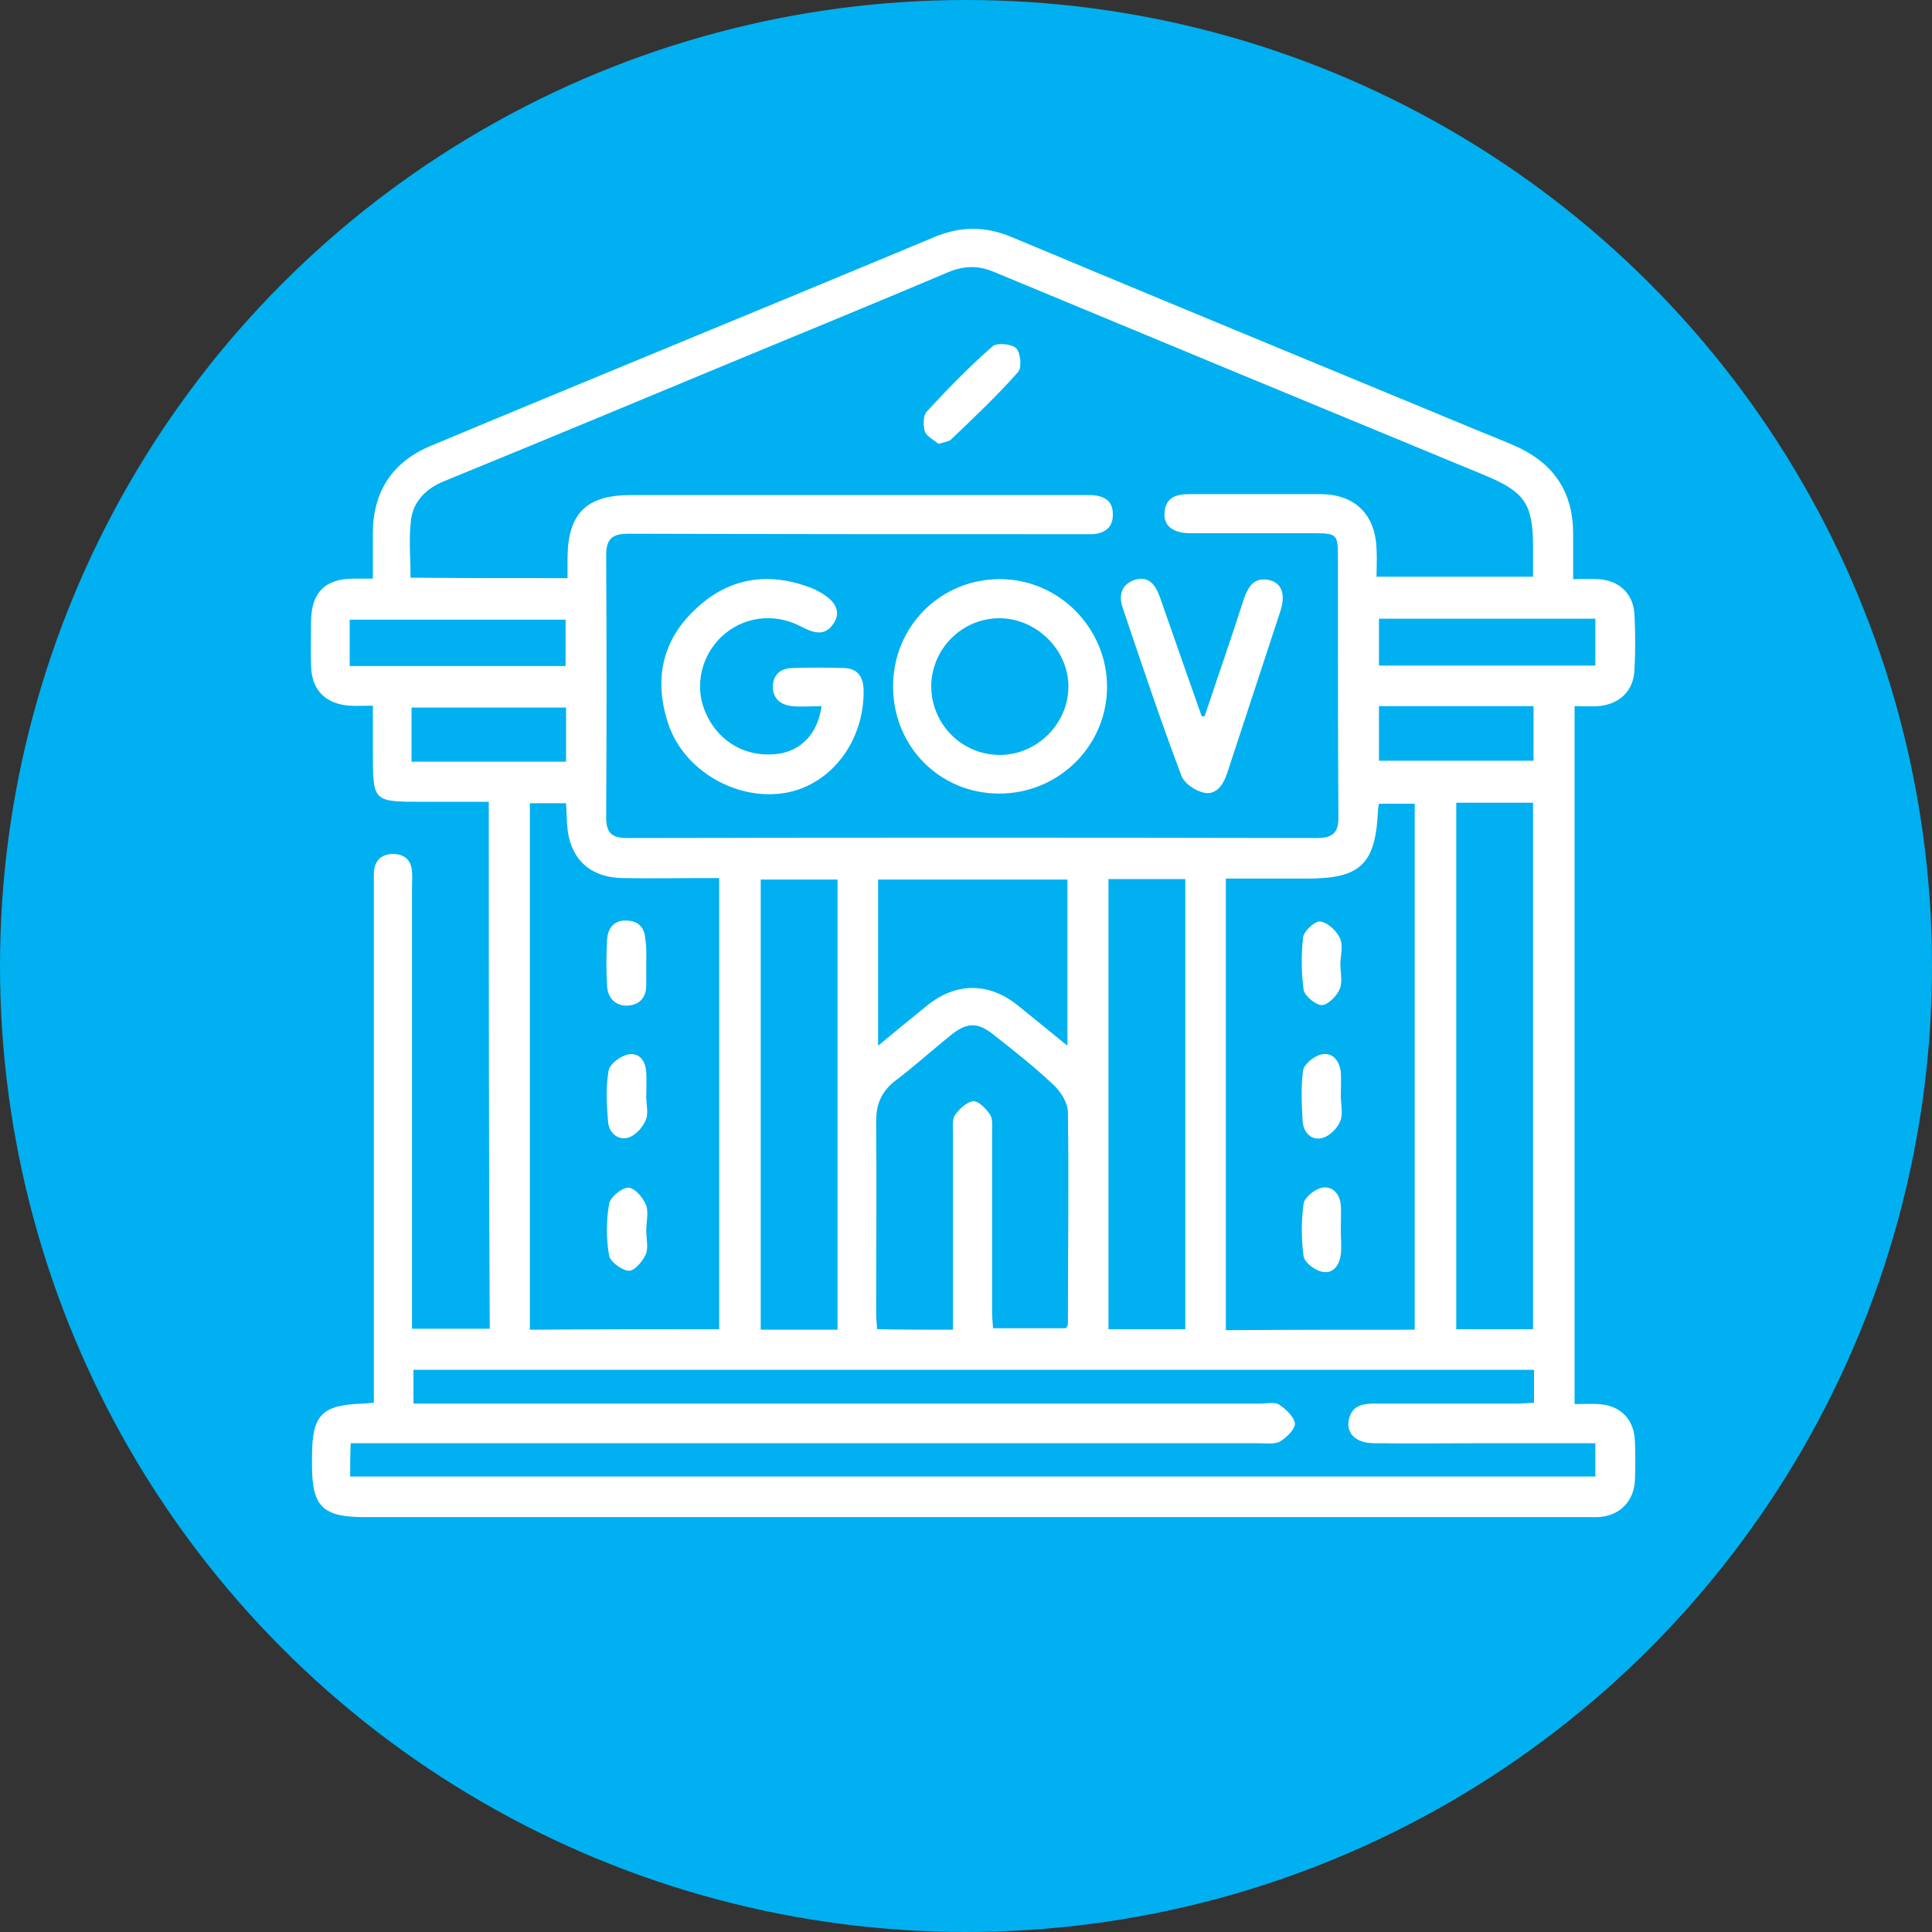
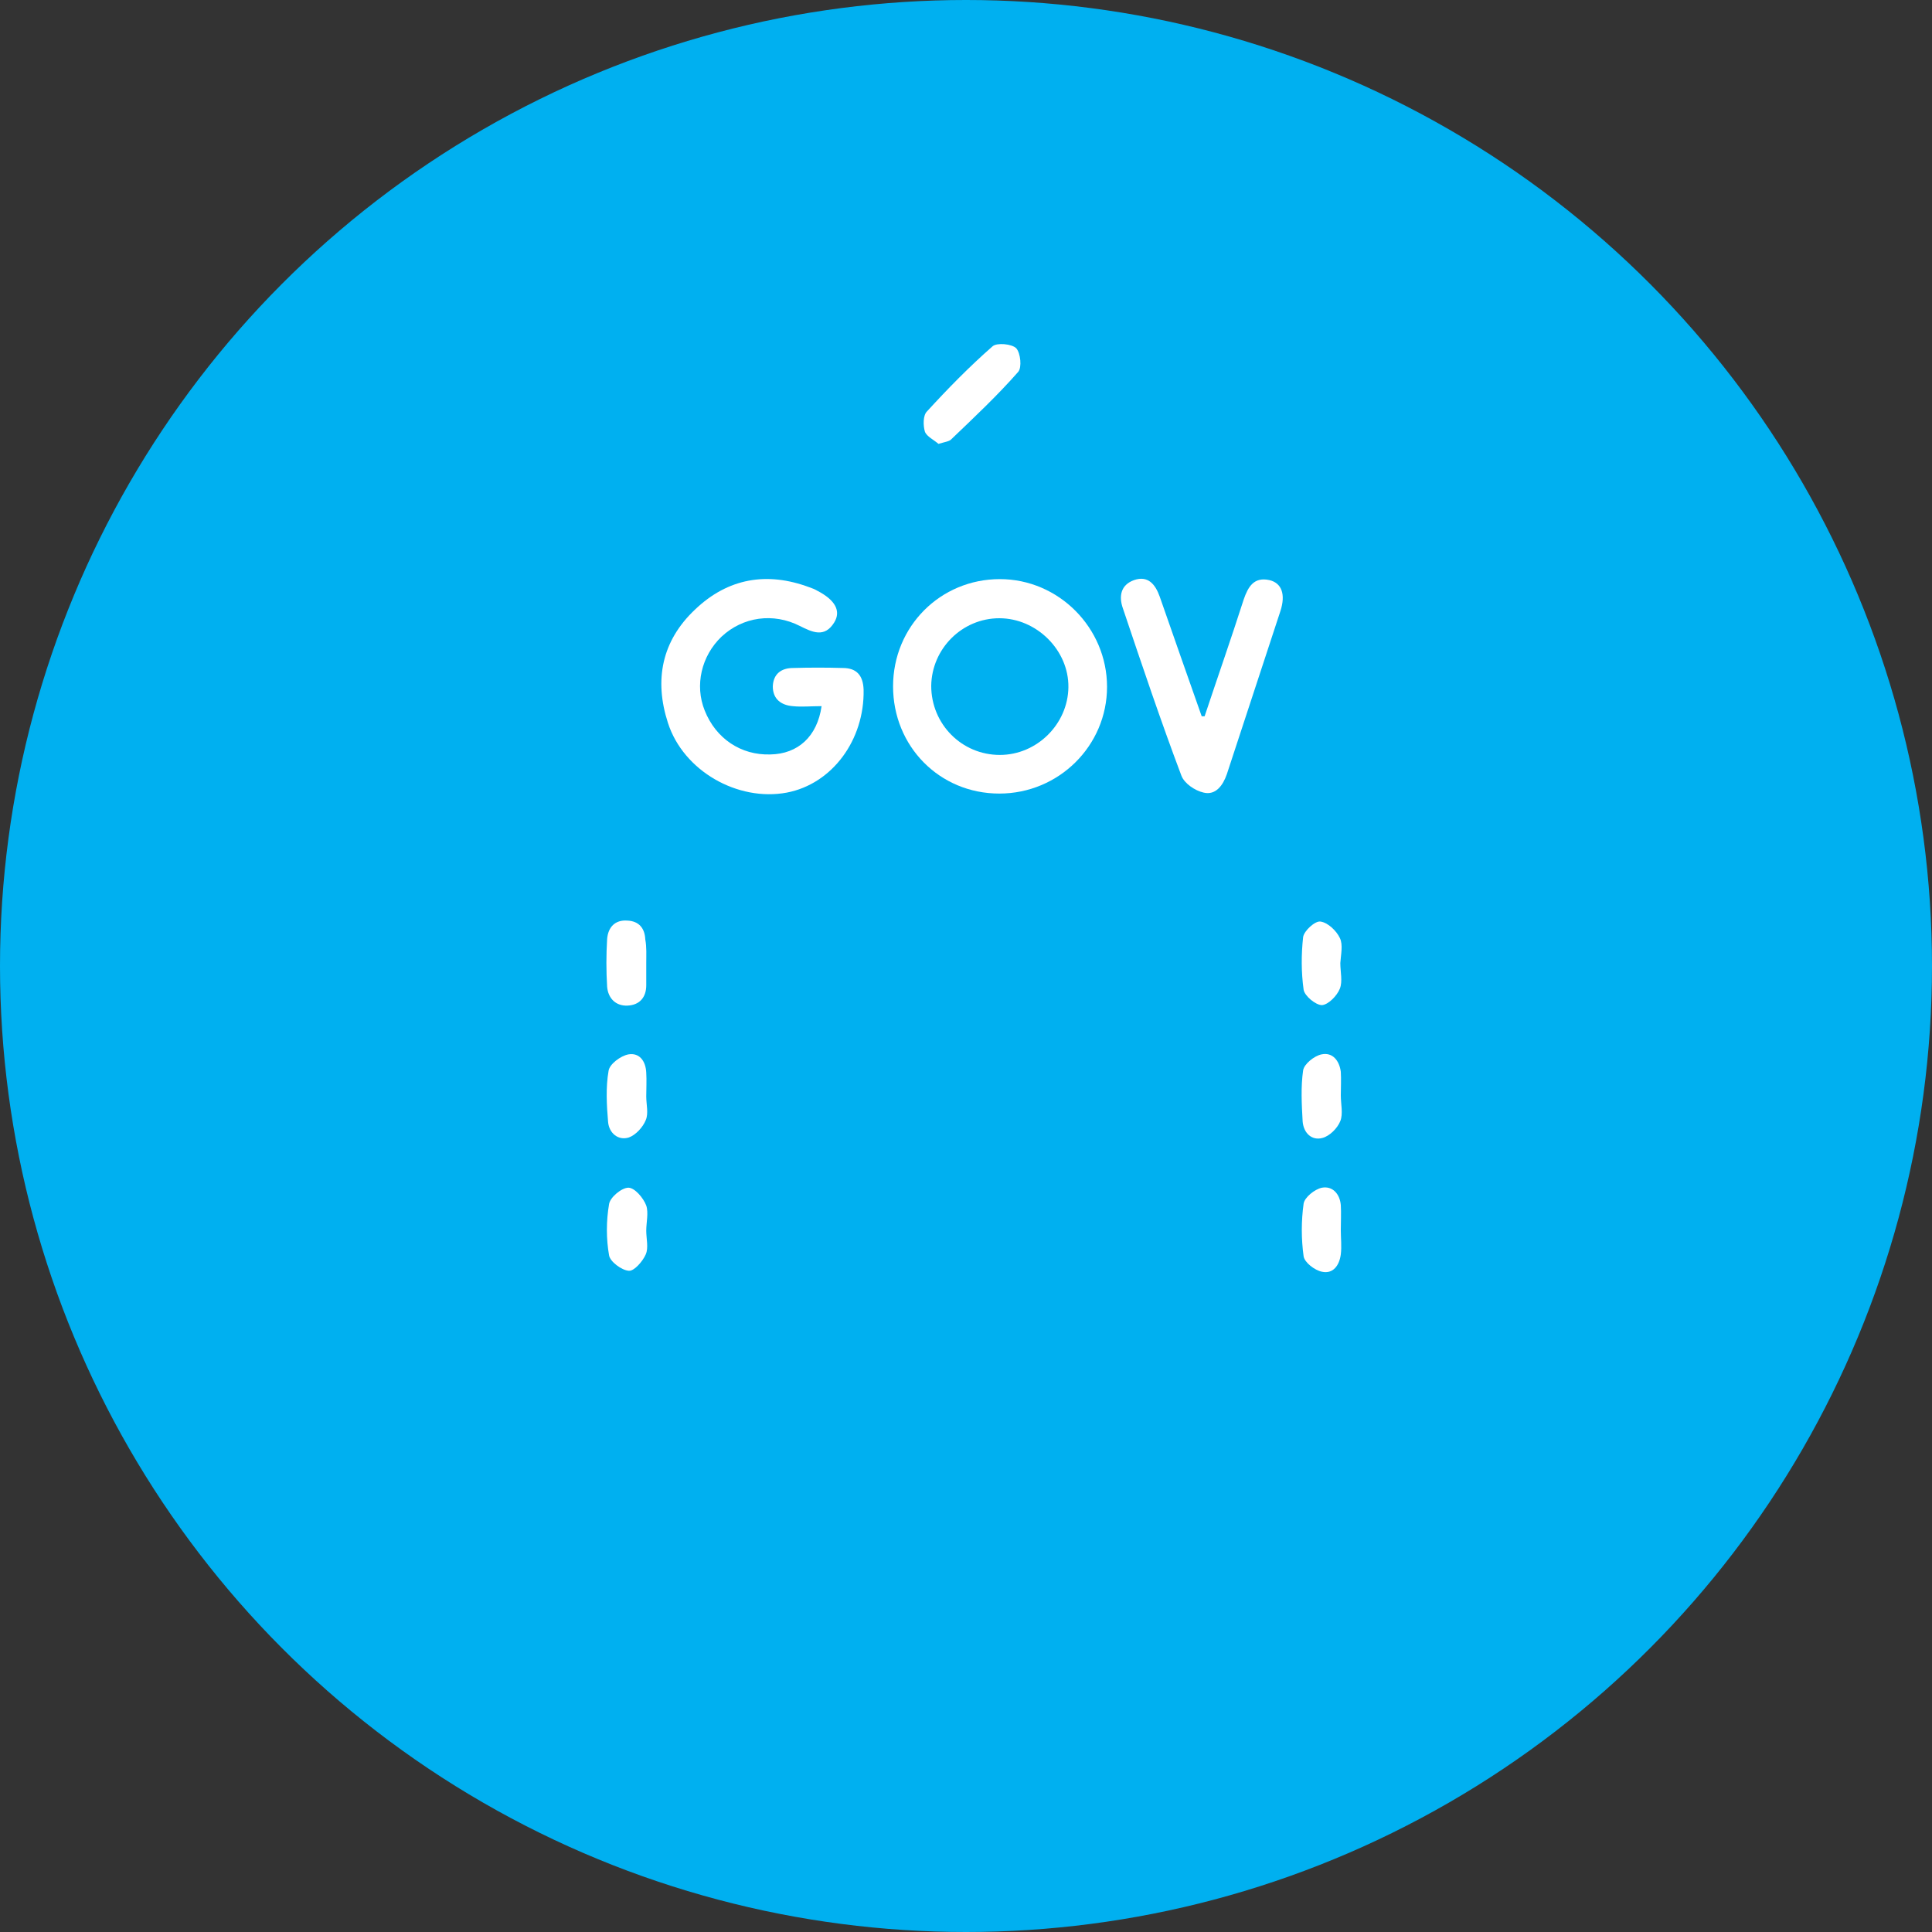
<svg xmlns="http://www.w3.org/2000/svg" version="1.1" id="Layer_1" x="0px" y="0px" viewBox="0 0 400 400" style="enable-background:new 0 0 400 400;" xml:space="preserve">
  <rect x="0" y="0" width="400" height="400" fill="#333333" stroke="none" />
  <style type="text/css">
	.st0{fill:#00B0F0;}
	.st1{fill:#FFFFFF;}
</style>
  <circle class="st0" cx="200" cy="200" r="200" />
  <g>
-     <path class="st1" d="M101.2,166c-4.7,0-9.3,0-13.9,0c-10.1,0-10.1,0-10.1-10.3c0-3.1,0-6.1,0-9.6c-1.9,0-3.4,0.1-4.9,0   c-5-0.4-7.8-3.3-7.9-8.3c-0.1-3.1,0-6.2,0-9.3c0.1-5.8,2.9-8.7,8.8-8.7c1.2,0,2.3,0,4,0c0-3.4,0-6.4,0-9.4c0-8.7,4.1-14.8,12-18.1   c34.7-14.5,69.5-28.7,104.2-43.2c5.5-2.3,10.6-2.3,16.1,0c31.5,13.2,63.1,26.2,94.7,39.3c3.5,1.5,7.1,2.8,10.5,4.4   c7.2,3.5,10.9,9.3,11,17.3c0,3.1,0,6.1,0,9.8c1.9,0,3.5-0.1,5.1,0c4.4,0.2,7.4,3,7.6,7.4c0.2,3.8,0.2,7.6,0,11.4   c-0.2,4.3-3,7.1-7.5,7.5c-1.5,0.1-3.1,0-4.9,0c0,48.2,0,96.1,0,144.5c1.7,0,3.3-0.1,5,0c4.6,0.3,7.4,3.2,7.5,7.9   c0.1,2.6,0.1,5.2,0,7.8c-0.2,4.5-3.2,7.5-7.7,7.7c-1.1,0-2.1,0-3.2,0c-84.1,0-168.1,0-252.2,0c-8.6,0-10.8-2.2-10.8-10.7   c0-0.6,0-1.2,0-1.8c0-8.7,2-10.7,10.5-11c0.6,0,1.2-0.1,2.3-0.2c0-1.4,0-2.8,0-4.2c0-34.1,0-68.3,0-102.4c0-1.1,0-2.1,0-3.2   c0.2-2.4,1.4-3.7,3.9-3.8c2.4,0,3.8,1.2,4,3.6c0.1,1.1,0,2.1,0,3.2c0,29,0,58,0,87c0,1.4,0,2.8,0,4.5c5.5,0,10.6,0,16.1,0   C101.2,239.1,101.2,202.9,101.2,166z M117.5,119.7c0-1.7,0-3,0-4.3c0.1-9.1,3.9-12.9,13.1-12.9c13.7,0,27.3,0,41,0   c18,0,35.9,0,53.9,0c2.7,0,4.9,0.9,4.9,3.9c0.1,3.1-2.1,4.3-5,4.2c-1,0-1.9,0-2.9,0c-30.8,0-61.6,0-92.4-0.1   c-3.4,0-4.6,1.1-4.6,4.5c0.1,18.1,0.1,36.1,0,54.2c0,3.3,1.2,4.3,4.4,4.3c47.6-0.1,95.1-0.1,142.7,0c3.4,0,4.6-1.1,4.5-4.6   c-0.1-18-0.1-35.9-0.1-53.9c0-4.3-0.3-4.6-4.8-4.6c-8.6,0-17.1,0-25.7,0c-3.6,0-5.6-1.5-5.4-4.2c0.2-3.3,2.5-3.9,5.3-3.9   c9,0,18.1,0,27.1,0c7.1,0.1,11.2,4.2,11.5,11.3c0.1,1.9,0,3.8,0,5.8c11,0,21.6,0,32.4,0c0-2.3,0-4.3,0-6.3c0-8.8-1.8-11.3-10-14.7   c-33.9-14-67.7-28-101.6-42.1c-3.3-1.4-6.3-1.3-9.6,0.1c-14.6,6.2-29.3,12.2-44,18.3c-20,8.3-40.1,16.7-60.2,24.9   c-3.7,1.5-6.4,4.1-6.9,8c-0.5,3.9-0.1,7.9-0.1,12C96.1,119.7,106.5,119.7,117.5,119.7z M72.5,305.7c86.1,0,171.9,0,257.8,0   c0-2.4,0-4.5,0-6.9c-7.8,0-15.4,0-23,0c-7.6,0-15.2,0.1-22.8,0c-4,0-6.1-2.3-5.1-5.4c0.8-2.5,2.9-2.8,5.2-2.8c9.8,0,19.5,0,29.3,0   c1.3,0,2.5-0.1,3.7-0.2c0-2.6,0-4.8,0-6.8c-77.5,0-154.8,0-232,0c0,2.4,0,4.6,0,7c1.7,0,3.1,0,4.5,0c57,0,113.9,0,170.9,0   c1.3,0,2.9-0.4,3.8,0.2c1.4,0.9,3.1,2.5,3.3,3.9c0.1,1.1-1.7,2.9-3,3.7c-1.2,0.7-3,0.4-4.5,0.4c-61.1,0-122.2,0-183.4,0   c-1.5,0-3,0-4.6,0C72.5,301.5,72.5,303.5,72.5,305.7z M148.9,275.2c0-31.2,0-62.1,0-93.4c-1.4,0-2.6,0-3.8,0   c-5.4,0-10.7,0.1-16.1,0c-7.1-0.1-11.2-4.2-11.6-11.3c-0.1-1.4-0.1-2.8-0.2-4.2c-2.7,0-5,0-7.5,0c0,36.4,0,72.6,0,109   C123,275.2,135.9,275.2,148.9,275.2z M292.9,275.3c0-36.4,0-72.6,0-108.9c-2.6,0-5,0-7.4,0c-0.1,0.7-0.2,1-0.2,1.4   c-0.5,11.1-3.6,14.1-14.6,14.1c-5.6,0-11.1,0-16.9,0c0,31.4,0,62.3,0,93.5C266.9,275.3,279.7,275.3,292.9,275.3z M197.3,275.3   c0-1.6,0-2.9,0-4.2c0-12.1,0-24.2,0-36.4c0-1.3-0.2-2.9,0.4-3.8c0.9-1.3,2.5-2.8,3.8-2.9c1.1-0.1,2.7,1.6,3.5,2.8   c0.6,1,0.4,2.5,0.4,3.8c0,12.2,0,24.5,0,36.7c0,1.2,0.1,2.5,0.2,3.7c5.3,0,10.3,0,15.1,0c0.2-0.4,0.4-0.6,0.4-0.9   c0-14.6,0.2-29.2,0-43.8c0-2-1.5-4.3-3-5.7c-3.9-3.7-8.1-7-12.3-10.3c-3.3-2.7-5.6-2.7-8.9,0c-3.9,3.1-7.6,6.5-11.6,9.5   c-2.8,2.2-3.9,4.8-3.9,8.3c0.1,13.2,0,26.4,0,39.6c0,1.1,0.1,2.3,0.2,3.5C187,275.3,191.8,275.3,197.3,275.3z M301.5,166.2   c0,36.7,0,72.8,0,109c5.5,0,10.7,0,15.9,0c0-36.4,0-72.6,0-109C312,166.2,306.8,166.2,301.5,166.2z M173.4,275.3   c0-31.3,0-62.3,0-93.2c-5.5,0-10.7,0-15.9,0c0,31.3,0,62.2,0,93.2C162.9,275.3,168,275.3,173.4,275.3z M229.5,182   c0,31.2,0,62.2,0,93.2c5.5,0,10.6,0,15.9,0c0-31.2,0-62.1,0-93.2C239.9,182,234.8,182,229.5,182z M221,216.5c0-12,0-23.2,0-34.4   c-13.2,0-26.2,0-39.2,0c0,11.5,0,22.7,0,34.4c3.6-3,6.8-5.6,10-8.2c6.1-5,13-5,19.1,0C214.1,210.9,217.3,213.5,221,216.5z    M72.4,137.9c15,0,29.9,0,44.7,0c0-3.4,0-6.6,0-9.6c-15.1,0-29.9,0-44.7,0C72.4,131.6,72.4,134.6,72.4,137.9z M285.5,137.8   c15,0,29.9,0,44.8,0c0-3.4,0-6.4,0-9.7c-15,0-29.8,0-44.8,0C285.5,131.5,285.5,134.6,285.5,137.8z M85.2,157.7c10.8,0,21.3,0,32,0   c0-3.8,0-7.4,0-11.2c-10.7,0-21.3,0-32,0C85.2,150.2,85.2,153.7,85.2,157.7z M285.5,157.5c10.9,0,21.4,0,32,0c0-3.9,0-7.5,0-11.3   c-5.5,0-10.7,0-15.9,0c-5.3,0-10.6,0-16.1,0C285.5,150.2,285.5,153.7,285.5,157.5z" />
    <path class="st1" d="M184.9,142.1c0-12.4,9.8-22.2,22.1-22.2c12.2,0,22.2,10.1,22.2,22.3c0,12.2-10,22.1-22.3,22.1   C194.5,164.3,184.9,154.5,184.9,142.1z M192.8,142c0,7.9,6.3,14.3,14.2,14.3c7.7,0,14.1-6.4,14.2-14c0.1-7.7-6.6-14.3-14.3-14.3   C199.2,128,192.9,134.3,192.8,142z" />
    <path class="st1" d="M170.1,146.2c-2.2,0-4.1,0.2-6,0c-2.3-0.2-4.1-1.4-4.1-4.1c0.1-2.6,1.8-3.8,4.2-3.8c3.4-0.1,6.9-0.1,10.3,0   c2.9,0,4.2,1.6,4.3,4.5c0.2,10.4-6.5,19.5-15.9,21.3c-10.2,1.9-21.4-4.5-24.6-14.4c-2.9-8.9-1.3-17,5.6-23.5   c6.8-6.5,14.9-7.9,23.7-4.6c0.6,0.2,1.1,0.4,1.6,0.7c3.7,1.9,5,4.2,3.5,6.6c-2,3.2-4.5,2-7.1,0.7c-5.5-2.8-11.8-1.9-16.2,2.2   c-4.2,4-5.6,10.1-3.5,15.3c2.3,5.8,7.5,9.3,13.6,9.1C165.2,156.1,169.2,152.5,170.1,146.2z" />
    <path class="st1" d="M249.4,148.3c2.7-8.1,5.5-16.1,8.1-24.2c0.9-2.6,2.1-4.7,5.3-4c2.6,0.6,3.4,3,2.3,6.4   c-3.7,11.3-7.4,22.5-11.1,33.8c-0.8,2.3-2.3,4.4-4.8,3.8c-1.8-0.4-4-1.9-4.6-3.5c-4.3-11.4-8.2-23-12.1-34.6   c-0.9-2.5-0.5-4.9,2.3-5.9c2.9-1,4.4,0.9,5.3,3.4c2.9,8.3,5.8,16.6,8.7,24.8C248.9,148.3,249.1,148.3,249.4,148.3z" />
    <path class="st1" d="M194.3,91.9c-0.9-0.8-2.4-1.5-2.8-2.5c-0.4-1.3-0.4-3.4,0.4-4.2c4.3-4.7,8.8-9.3,13.6-13.5   c0.9-0.8,4-0.5,4.9,0.4c0.9,1,1.2,4,0.4,4.9c-4.3,4.9-9.1,9.4-13.8,13.9C196.6,91.4,195.6,91.5,194.3,91.9z" />
    <path class="st1" d="M133.8,199.4c0,1.5,0,3.1,0,4.6c0,2.5-1.4,4.1-3.9,4.2c-2.4,0.1-4-1.5-4.2-3.9c-0.2-3.3-0.2-6.6,0-9.9   c0.2-2.4,1.6-4,4.2-3.8c2.4,0.1,3.6,1.6,3.7,3.9C133.9,196.1,133.8,197.7,133.8,199.4C133.8,199.4,133.8,199.4,133.8,199.4z" />
    <path class="st1" d="M133.8,254.8c0,1.7,0.5,3.5-0.1,4.9c-0.6,1.4-2.4,3.5-3.5,3.4c-1.5-0.1-3.9-1.9-4.1-3.2   c-0.6-3.4-0.6-7.1,0-10.6c0.2-1.4,2.6-3.4,4-3.4c1.3,0,3.1,2.1,3.7,3.7C134.3,251.1,133.8,253.1,133.8,254.8   C133.8,254.8,133.8,254.8,133.8,254.8z" />
    <path class="st1" d="M133.8,227c0,1.7,0.5,3.5-0.1,4.9c-0.6,1.5-2.1,3.1-3.5,3.6c-2.2,0.7-4.1-0.9-4.3-3.2   c-0.3-3.5-0.5-7.2,0.1-10.6c0.2-1.4,2.5-3.1,4.1-3.4c2.3-0.4,3.6,1.4,3.7,3.8C133.9,223.7,133.8,225.4,133.8,227   C133.8,227,133.8,227,133.8,227z" />
    <path class="st1" d="M277.5,199.4c0,1.8,0.5,3.8-0.1,5.3c-0.6,1.5-2.4,3.3-3.7,3.4c-1.3,0-3.6-1.9-3.8-3.2   c-0.5-3.6-0.5-7.3-0.1-10.9c0.2-1.3,2.5-3.4,3.6-3.2c1.5,0.2,3.3,1.9,4,3.4C278.1,195.6,277.6,197.7,277.5,199.4   C277.6,199.4,277.6,199.4,277.5,199.4z" />
    <path class="st1" d="M277.6,254.7c0,1.7,0.2,3.3,0,5c-0.3,2.3-1.6,4.1-3.9,3.6c-1.5-0.3-3.6-1.9-3.8-3.2c-0.5-3.6-0.5-7.3,0-10.9   c0.2-1.3,2.3-3,3.8-3.3c2.2-0.4,3.7,1.3,3.9,3.6C277.7,251.2,277.6,252.9,277.6,254.7z" />
    <path class="st1" d="M277.6,226.8c0,1.8,0.5,3.8-0.1,5.3c-0.6,1.5-2.2,3.1-3.7,3.5c-2.2,0.6-3.9-1-4.1-3.4   c-0.2-3.5-0.4-7.2,0.1-10.6c0.2-1.3,2.3-3,3.8-3.3c2.3-0.5,3.7,1.3,4,3.6C277.7,223.5,277.6,225.2,277.6,226.8   C277.6,226.8,277.6,226.8,277.6,226.8z" />
  </g>
</svg>